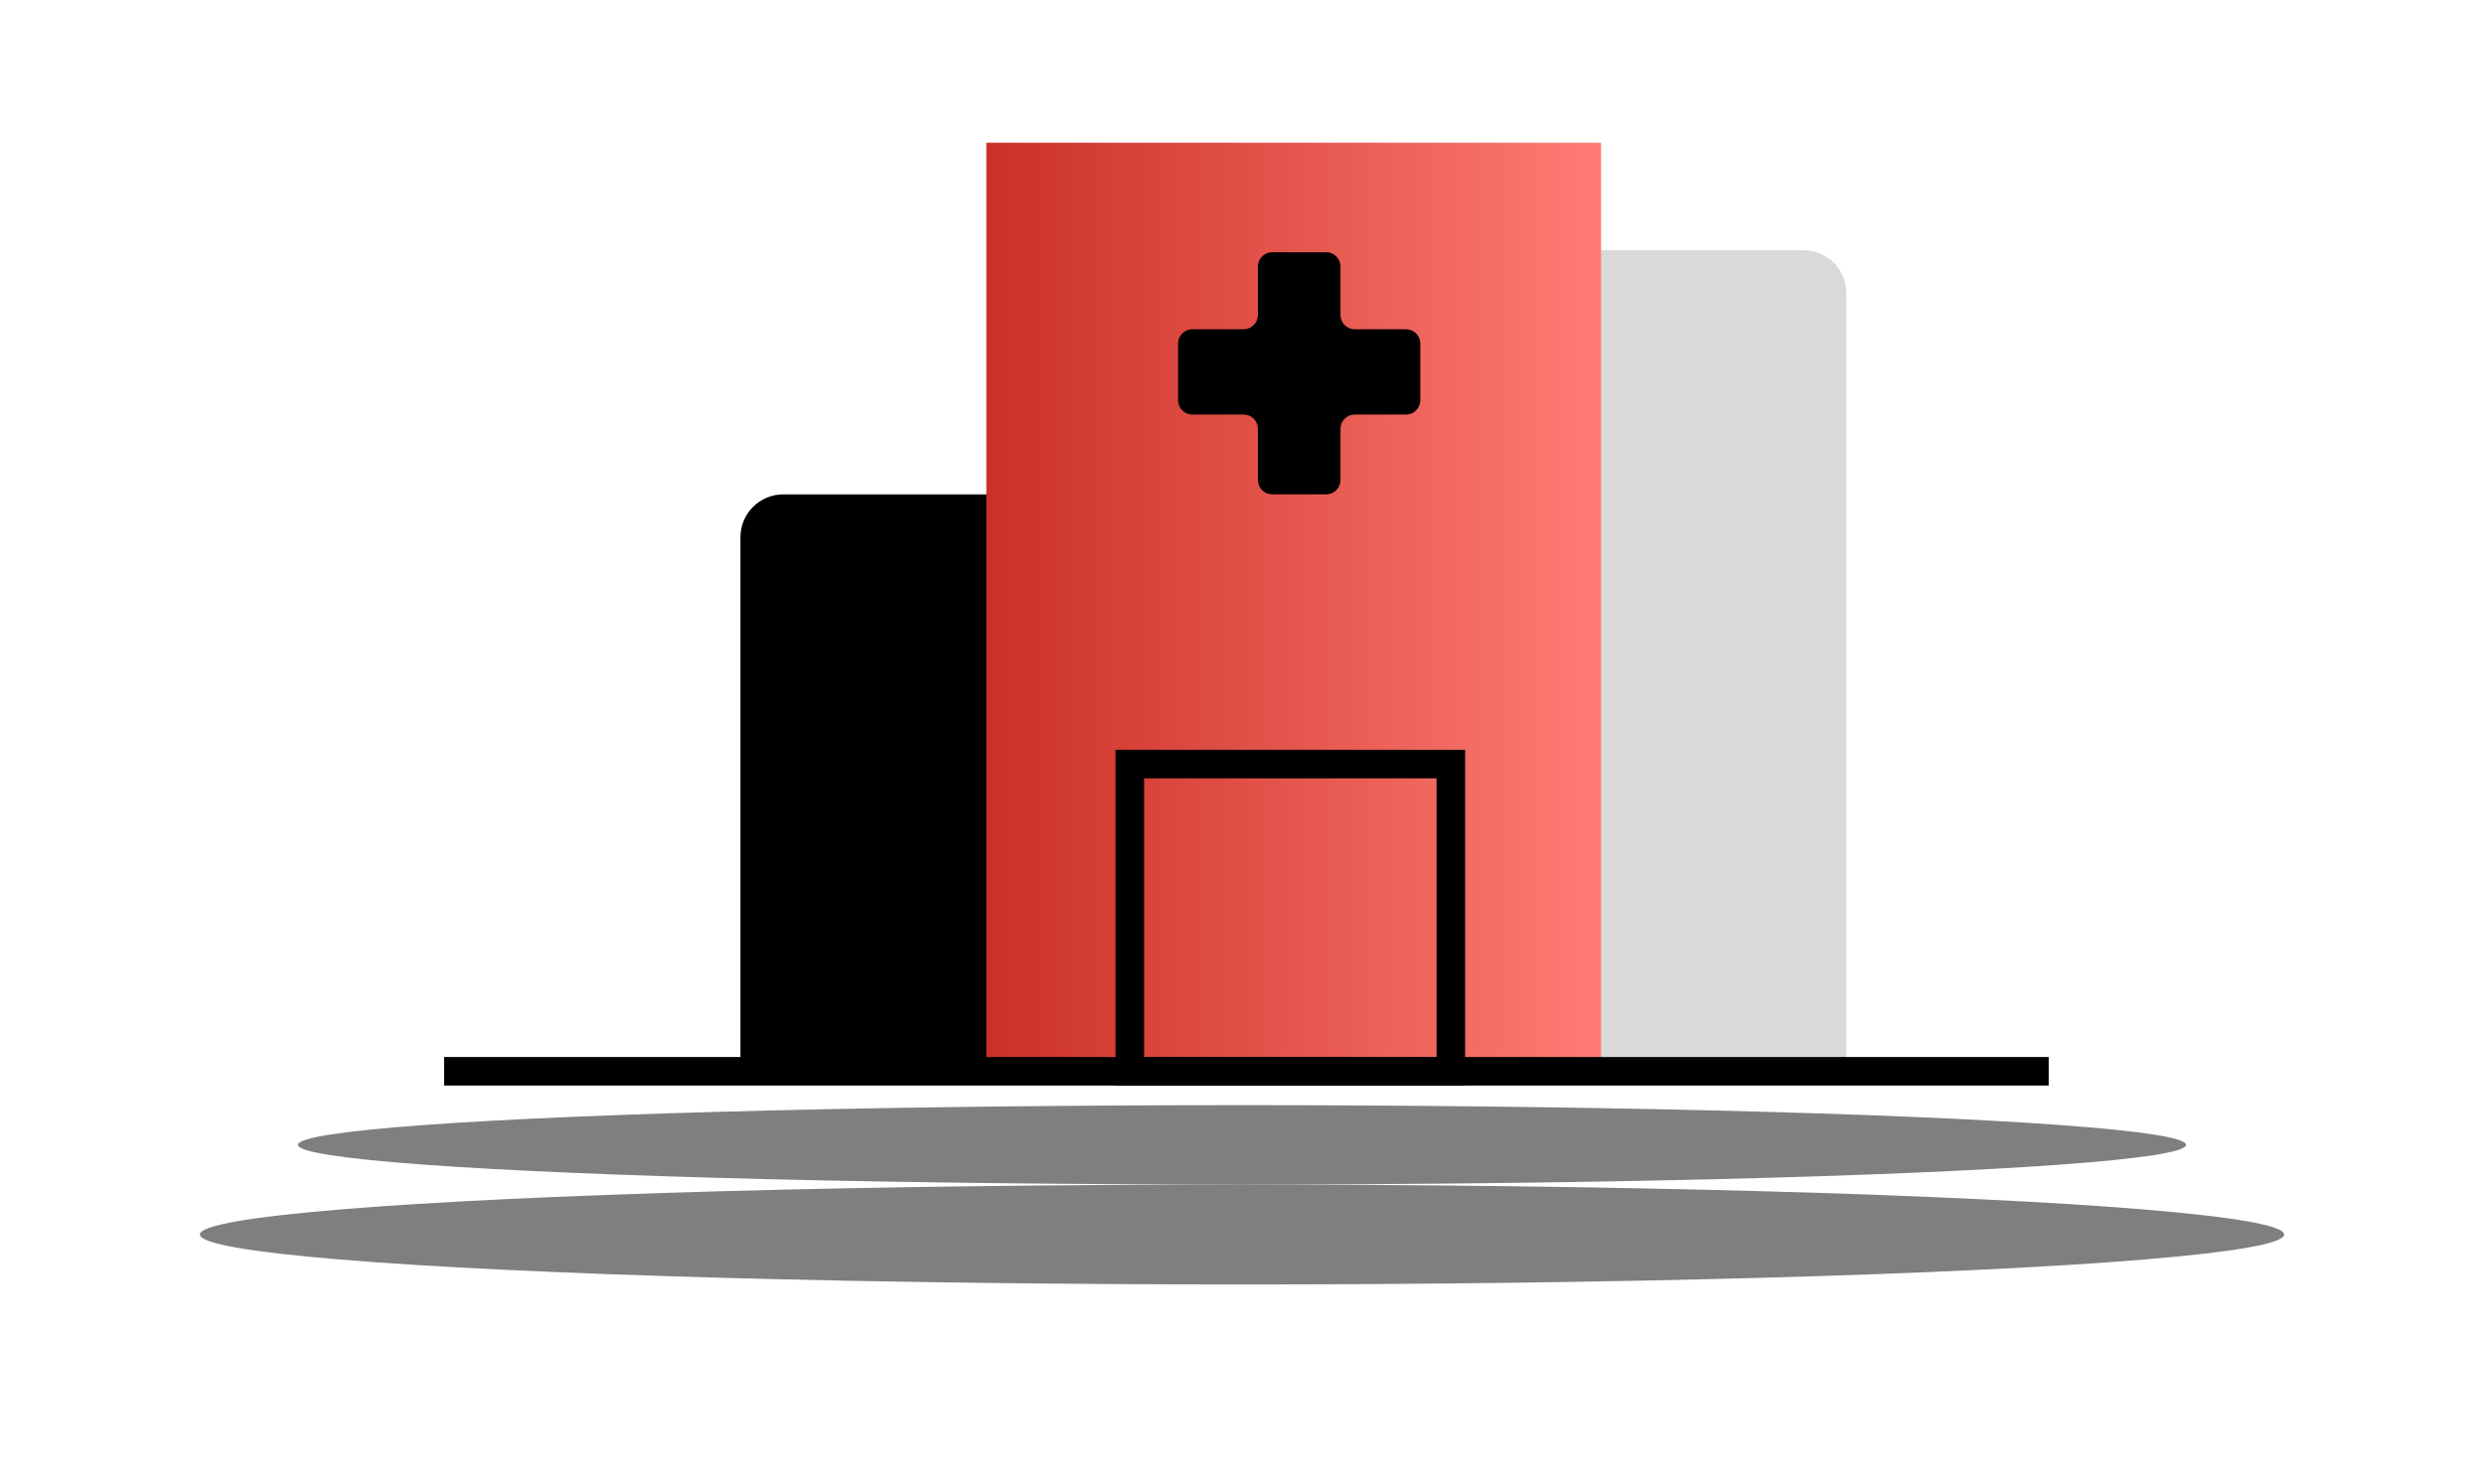
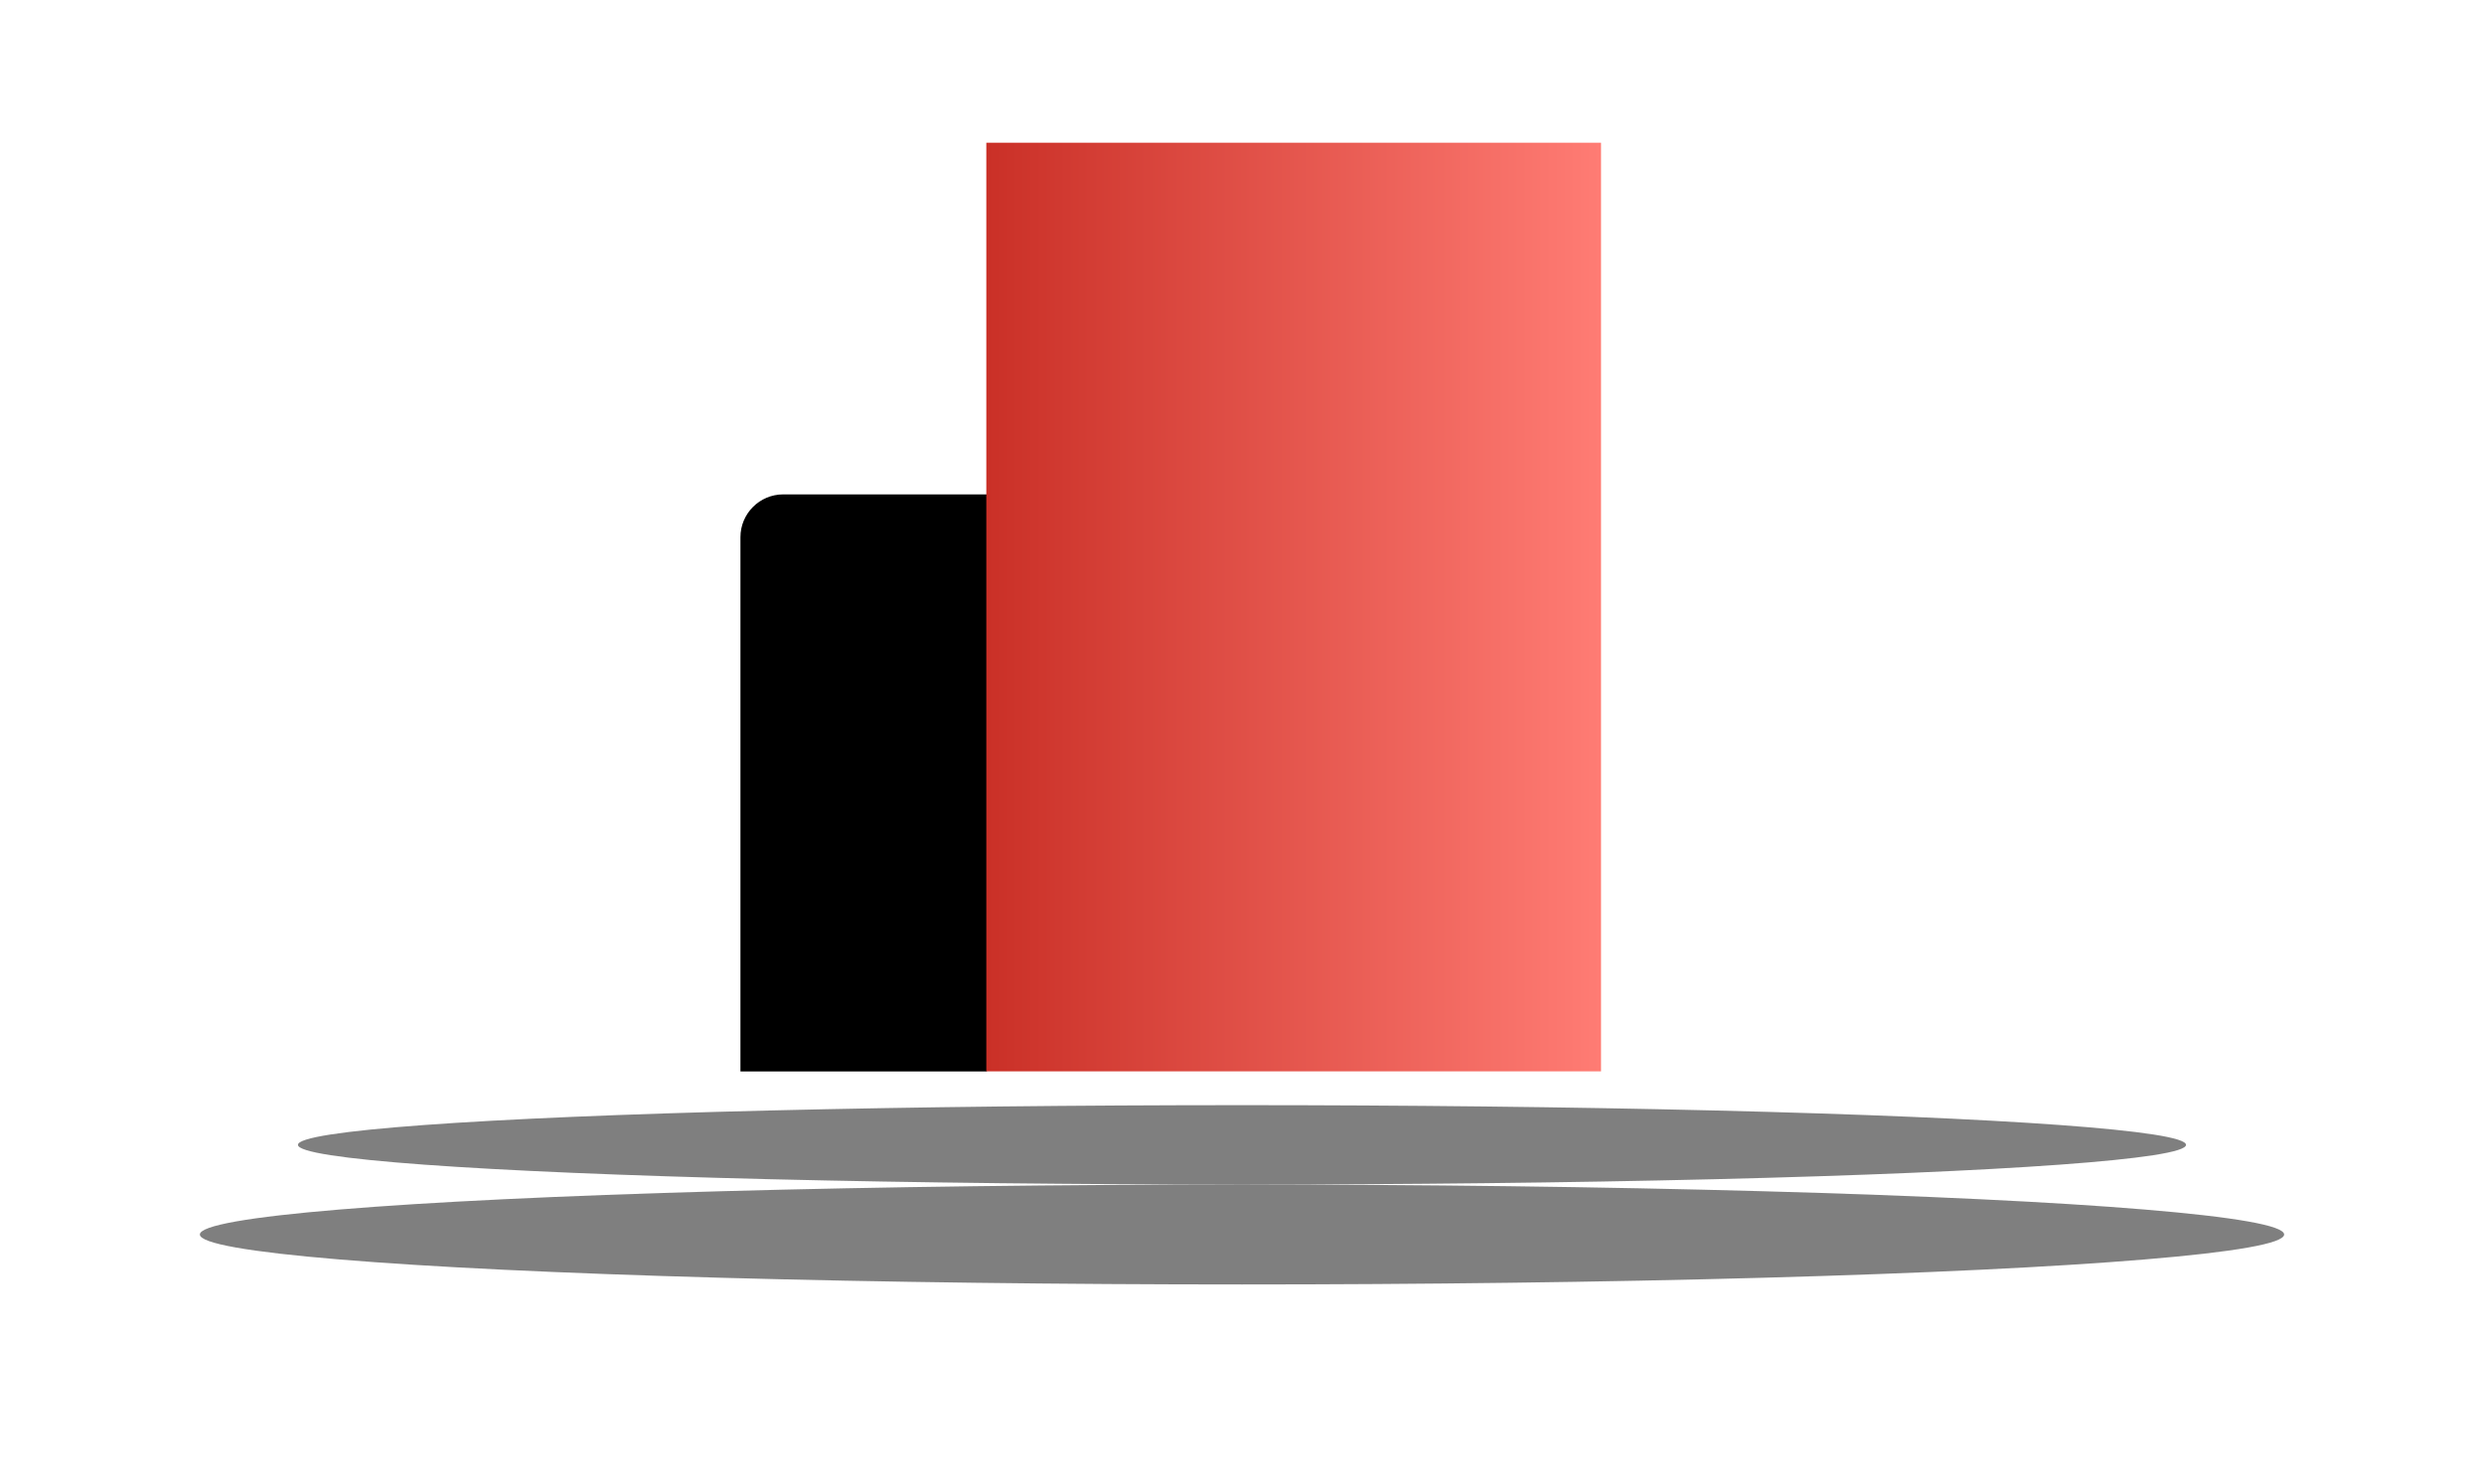
<svg xmlns="http://www.w3.org/2000/svg" width="174" height="104" viewBox="0 0 174 104" fill="none">
  <path d="M69.13 34.641H54.867C53.21 34.641 51.867 35.984 51.867 37.641V75.074H69.13V34.641Z" fill="black" />
-   <path d="M126.334 17.531H112.07V75.075H129.334V20.531C129.334 18.874 127.99 17.531 126.334 17.531Z" fill="#D9D9D9" />
-   <path d="M112.15 10H69.09V75.069H112.15V10Z" fill="url(#paint0_linear_1452_32157)" />
-   <path d="M101.628 53.539H79.141V75.069H101.628V53.539Z" stroke="black" stroke-width="2" stroke-linecap="round" />
-   <path fill-rule="evenodd" clip-rule="evenodd" d="M93.898 18.672C93.898 18.12 93.45 17.672 92.898 17.672H89.114C88.562 17.672 88.114 18.12 88.114 18.672V22.07C88.114 22.623 87.666 23.07 87.114 23.07L83.523 23.07C82.971 23.07 82.523 23.518 82.523 24.07V28.047C82.523 28.599 82.971 29.047 83.523 29.047H87.114C87.666 29.047 88.114 29.494 88.114 30.047V33.638C88.114 34.19 88.562 34.638 89.114 34.638H92.898C93.45 34.638 93.898 34.19 93.898 33.638V30.047C93.898 29.494 94.345 29.047 94.898 29.047H98.489C99.041 29.047 99.489 28.599 99.489 28.047V24.07C99.489 23.518 99.041 23.07 98.489 23.07L94.898 23.07C94.345 23.07 93.898 22.623 93.898 22.07V18.672Z" fill="black" />
-   <rect x="76.211" y="53.375" width="28.329" height="0" stroke="black" stroke-width="2" />
-   <path d="M31.109 75.062L143.507 75.062" stroke="black" stroke-width="2" stroke-linejoin="round" />
+   <path d="M112.15 10H69.09V75.069H112.15V10" fill="url(#paint0_linear_1452_32157)" />
  <g opacity="0.5" filter="url(#filter0_f_1452_32157)">
    <ellipse cx="86.999" cy="80.218" rx="66.128" ry="2.781" fill="black" />
  </g>
  <g opacity="0.5" filter="url(#filter1_f_1452_32157)">
    <ellipse cx="87" cy="86.5" rx="73" ry="3.5" fill="black" />
  </g>
  <defs>
    <filter id="filter0_f_1452_32157" x="6.871" y="63.438" width="160.254" height="33.562" filterUnits="userSpaceOnUse" color-interpolation-filters="sRGB">
      <feFlood flood-opacity="0" result="BackgroundImageFix" />
      <feBlend mode="normal" in="SourceGraphic" in2="BackgroundImageFix" result="shape" />
      <feGaussianBlur stdDeviation="7" result="effect1_foregroundBlur_1452_32157" />
    </filter>
    <filter id="filter1_f_1452_32157" x="0" y="69" width="174" height="35" filterUnits="userSpaceOnUse" color-interpolation-filters="sRGB">
      <feFlood flood-opacity="0" result="BackgroundImageFix" />
      <feBlend mode="normal" in="SourceGraphic" in2="BackgroundImageFix" result="shape" />
      <feGaussianBlur stdDeviation="7" result="effect1_foregroundBlur_1452_32157" />
    </filter>
    <linearGradient id="paint0_linear_1452_32157" x1="112.15" y1="42.535" x2="69.09" y2="42.535" gradientUnits="userSpaceOnUse">
      <stop stop-color="#FF7C74" />
      <stop offset="1" stop-color="#CA3027" />
    </linearGradient>
  </defs>
</svg>